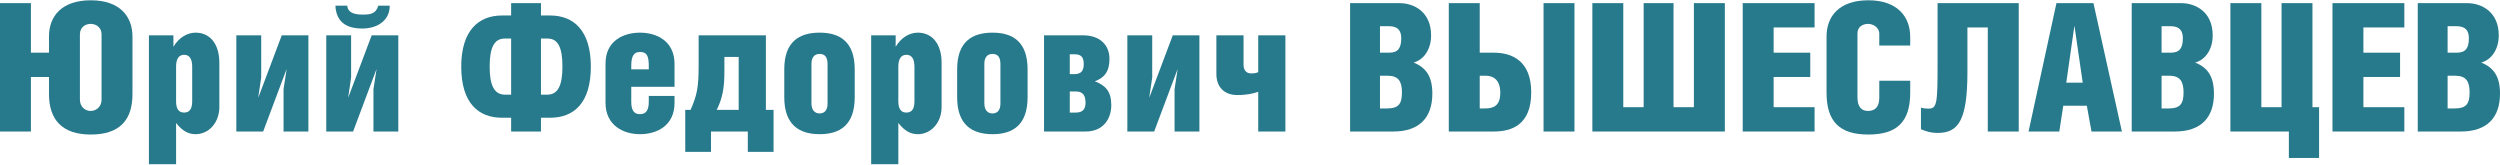
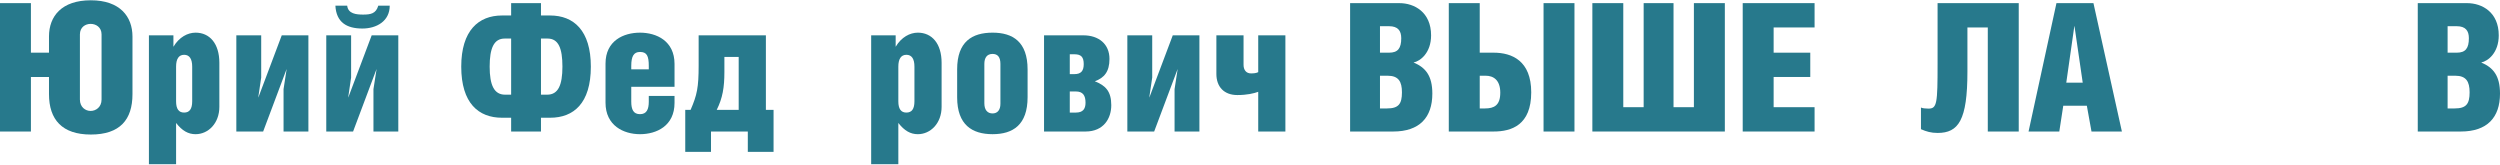
<svg xmlns="http://www.w3.org/2000/svg" xml:space="preserve" width="1398px" height="92px" version="1.1" style="shape-rendering:geometricPrecision; text-rendering:geometricPrecision; image-rendering:optimizeQuality; fill-rule:evenodd; clip-rule:evenodd" viewBox="0 0 860.34 56.42">
  <defs>
    <style type="text/css"> .fil0 {fill:#27798C;fill-rule:nonzero} </style>
  </defs>
  <g id="Layer_x0020_1">
    <path class="fil0" d="M10.64 18.03l0 -17.05 -10.64 0 0 44.18 10.64 0 0 -18.77 6.22 0 0 5.91c0,8.8 4.55,13.9 14.39,13.9 10.03,0 14.34,-5.1 14.34,-13.9l0 -19.81c0,-6.89 -4.31,-12.49 -14.34,-12.49 -10.02,0 -14.39,5.48 -14.39,12.43l0 5.6 -6.22 0zm20.55 -9.91c1.79,0 3.76,1.11 3.76,3.63l0 22.4c0,2.64 -1.97,3.93 -3.76,3.93 -1.78,0 -3.69,-1.29 -3.69,-3.93l0 -22.4c0,-2.52 1.91,-3.63 3.69,-3.63z" />
    <path id="1" class="fil0" d="M63.37 18.76c1.84,0 2.77,1.42 2.77,4.07l0 11.93c0,2.65 -0.93,3.88 -2.77,3.88 -1.85,0 -2.77,-1.23 -2.77,-3.88l0 -11.93c0,-2.65 0.92,-4.07 2.77,-4.07zm-2.77 23.45c2.09,2.7 4.18,3.87 6.71,3.87 4.36,0 8.18,-3.75 8.18,-9.41l0 -15.14c0,-6.7 -3.38,-10.39 -8.18,-10.39 -2.71,0 -5.66,1.53 -7.63,4.86l0 -3.94 -8.43 0 0 44.36 9.35 0 0 -14.21z" />
    <polygon id="2" class="fil0" points="81.33,12.06 81.33,45.16 90.56,45.16 98.62,23.69 98.62,23.81 97.58,30.58 97.58,45.16 106.13,45.16 106.13,12.06 96.96,12.06 88.9,33.47 88.9,33.28 89.89,26.58 89.89,12.06 " />
    <path id="3" class="fil0" d="M115.42 1.85c0.31,5.72 3.87,7.87 9.29,7.87 4.86,0 9.41,-2.52 9.41,-7.87l-3.94 0c-0.8,2.76 -2.64,3.07 -5.23,3.07 -2.27,0 -5.16,-0.24 -5.47,-3.07l-4.06 0zm-3.14 10.21l0 33.1 9.23 0 8.06 -21.47 0 0.12 -1.05 6.77 0 14.58 8.55 0 0 -33.1 -9.16 0 -8.06 21.41 0 -0.19 0.98 -6.7 0 -14.52 -8.55 0z" />
    <path id="4" class="fil0" d="M175.9 0.98l0 4.25 -3.14 0c-8.06,0 -14.03,5.17 -14.03,17.6 0,12.61 5.97,17.59 14.03,17.59l3.14 0 0 4.74 10.27 0 0 -4.74 3.14 0c8.12,0 14.02,-4.98 14.02,-17.59 0,-12.43 -5.9,-17.6 -14.02,-17.6l-3.14 0 0 -4.25 -10.27 0zm10.27 12.19l2.28 0c3.75,0 5.1,3.38 5.1,9.66 0,6.39 -1.47,9.65 -5.23,9.65l-2.15 0 0 -19.31zm-10.27 19.31l-2.1 0c-3.75,0 -5.29,-3.26 -5.29,-9.65 0,-6.28 1.42,-9.66 5.17,-9.66l2.22 0 0 19.31z" />
    <path id="5" class="fil0" d="M232.13 29.78l0 -7.88c0,-7.93 -6.22,-10.76 -11.88,-10.76 -5.66,0 -11.87,2.76 -11.87,10.64l0 13.47c0,7.88 6.21,10.83 11.87,10.83 5.66,0 11.88,-2.83 11.88,-10.77l0 -2.4 -8.86 0 0 1.97c0,2.65 -0.74,4.31 -3.02,4.31 -2.27,0 -3.01,-1.6 -3.01,-4.31l0 -5.1 14.89 0zm-14.89 -6.03l0 -1.17c0,-3.32 0.86,-4.8 3.01,-4.8 2.34,0 3.02,1.35 3.02,4.8l0 1.17 -6.03 0z" />
    <path id="6" class="fil0" d="M237.66 37.71l-1.84 0 0 14.46 8.86 0 0 -7.01 12.67 0 0 7.01 8.86 0 0 -14.46 -2.64 0 0 -25.65 -23.14 0 0 10.46c0,7.44 -0.55,10.09 -2.77,15.19l0 0zm16.55 -18.21l0 18.21 -7.56 0c2.03,-4.06 2.64,-7.75 2.64,-12.98l0 -5.23 4.92 0z" />
-     <path id="7" class="fil0" d="M282.08 11.14c-7.07,0 -12.18,3.13 -12.18,12.61l0 9.66c0,9.47 5.17,12.67 12.18,12.67 7.02,0 12.06,-3.2 12.06,-12.73l0 -9.54c0,-9.54 -5.1,-12.67 -12.06,-12.67zm0 7.32c1.73,0 2.71,1.04 2.71,3.44l0 13.72c0,2.16 -1.05,3.32 -2.71,3.32 -1.72,0 -2.83,-1.16 -2.83,-3.5l0 -13.54c0,-2.15 0.93,-3.44 2.83,-3.44z" />
    <path id="8" class="fil0" d="M311.92 18.76c1.85,0 2.77,1.42 2.77,4.07l0 11.93c0,2.65 -0.92,3.88 -2.77,3.88 -1.84,0 -2.77,-1.23 -2.77,-3.88l0 -11.93c0,-2.65 0.93,-4.07 2.77,-4.07zm-2.77 23.45c2.1,2.7 4.19,3.87 6.71,3.87 4.37,0 8.18,-3.75 8.18,-9.41l0 -15.14c0,-6.7 -3.38,-10.39 -8.18,-10.39 -2.71,0 -5.66,1.53 -7.63,4.86l0 -3.94 -8.43 0 0 44.36 9.35 0 0 -14.21z" />
    <path id="9" class="fil0" d="M341.58 11.14c-7.08,0 -12.19,3.13 -12.19,12.61l0 9.66c0,9.47 5.17,12.67 12.19,12.67 7.01,0 12.05,-3.2 12.05,-12.73l0 -9.54c0,-9.54 -5.1,-12.67 -12.05,-12.67zm0 7.32c1.72,0 2.7,1.04 2.7,3.44l0 13.72c0,2.16 -1.04,3.32 -2.7,3.32 -1.73,0 -2.83,-1.16 -2.83,-3.5l0 -13.54c0,-2.15 0.92,-3.44 2.83,-3.44z" />
    <path id="10" class="fil0" d="M368.15 18.58l1.6 0c2.28,0 3.2,0.92 3.2,3.38 0,2.34 -0.92,3.45 -3.2,3.45l-1.6 0 0 -6.83zm0 12.8l2.1 0c2.4,0 3.32,1.35 3.32,3.87 0,2.16 -0.92,3.39 -3.32,3.39l-2.1 0 0 -7.26zm-8.86 13.78l14.28 0c6.27,0 8.86,-4.55 8.86,-9.05 0,-4.73 -1.91,-6.76 -5.66,-8.24 3.2,-1.17 5.04,-3.26 5.04,-7.69 0,-5.17 -3.75,-8.12 -8.98,-8.12l-13.54 0 0 33.1z" />
    <polygon id="11" class="fil0" points="387.96,12.06 387.96,45.16 397.19,45.16 405.25,23.69 405.25,23.81 404.21,30.58 404.21,45.16 412.76,45.16 412.76,12.06 403.59,12.06 395.53,33.47 395.53,33.28 396.52,26.58 396.52,12.06 " />
    <path id="12" class="fil0" d="M418.6 12.06l0 13.29c0,4.49 2.71,7.26 7.2,7.26 3.39,0 5.66,-0.56 7.2,-1.11l0 13.66 9.35 0 0 -33.1 -9.35 0 0 12.67c-0.74,0.37 -1.54,0.43 -2.52,0.43 -1.6,0 -2.53,-1.17 -2.53,-2.95l0 -10.15 -9.35 0z" />
    <path id="13" class="fil0" d="M474.9 8.92l3.14 0c3.01,0 4.18,1.54 4.18,4.12 0,3.51 -1.17,4.99 -4.18,4.99l-3.14 0 0 -9.11zm0 17.04l2.64 0c3.76,0 4.92,2.03 4.92,5.72 0,4 -1.16,5.54 -5.16,5.54l-2.4 0 0 -11.26zm-10.28 19.2l14.83 0c9.04,0 13.47,-4.8 13.47,-13.04 0,-6.16 -2.33,-8.99 -6.46,-10.71 2.34,-0.49 6.03,-3.32 6.03,-9.35 0,-7.94 -5.72,-11.08 -10.89,-11.08l-16.98 0 0 44.18z" />
    <path id="14" class="fil0" d="M509.23 0.98l-10.65 0 0 44.18 15.45 0c6.15,0 12.92,-2.22 12.92,-13.48 0,-10.88 -6.65,-13.65 -12.92,-13.65l-4.8 0 0 -17.05zm0 24.98l2.03 0c2.64,0 5.04,1.42 5.04,5.85 0,4.37 -2.15,5.41 -5.23,5.41l-1.84 0 0 -11.26zm32.6 -24.98l-10.64 0 0 44.18 10.64 0 0 -44.18z" />
    <polygon id="15" class="fil0" points="558.63,0.98 547.99,0.98 547.99,45.16 593.58,45.16 593.58,0.98 582.93,0.98 582.93,36.79 575.92,36.79 575.92,0.98 565.64,0.98 565.64,36.79 558.63,36.79 " />
    <polygon id="16" class="fil0" points="599.73,45.16 624.46,45.16 624.46,36.79 610.37,36.79 610.37,26.39 622.98,26.39 622.98,18.03 610.37,18.03 610.37,9.35 624.46,9.35 624.46,0.98 599.73,0.98 " />
-     <path id="17" class="fil0" d="M646.73 27.69l0 5.84c0,3.32 -1.6,4.55 -3.87,4.55 -2.22,0 -3.64,-1.35 -3.64,-4.67l0 -22.03c0,-2.27 1.85,-3.26 3.64,-3.26 1.66,0 3.87,1.11 3.87,3.45l0 4 10.64 0 0 -3.02c0,-6.89 -4.43,-12.55 -14.39,-12.55 -10.09,0 -14.4,5.54 -14.4,12.49l0 19.26c0,10.15 4.62,14.45 14.4,14.45 9.84,0 14.39,-4.36 14.39,-14.39l0 -4.12 -10.64 0z" />
    <path id="18" class="fil0" d="M666.79 0.98l0 20.86c0,13.66 -0.19,15.44 -3.14,15.44 -1.05,0 -2.09,-0.12 -2.58,-0.37l0 7.45c1.84,0.8 3.44,1.29 5.72,1.29 7.2,0 10.27,-4.37 10.27,-21.1l0 -15.2 7.01 0 0 35.81 10.65 0 0 -44.18 -27.93 0z" />
    <path id="19" class="fil0" d="M707.7 0.98l-9.6 44.18 10.58 0 1.36 -8.86 8.12 0 1.6 8.86 10.46 0 -9.79 -44.18 -12.73 0zm3.38 27.38l2.77 -19.44 0.06 0 2.83 19.44 -5.66 0z" />
-     <path id="20" class="fil0" d="M743.88 8.92l3.13 0c3.02,0 4.19,1.54 4.19,4.12 0,3.51 -1.17,4.99 -4.19,4.99l-3.13 0 0 -9.11zm0 17.04l2.64 0c3.75,0 4.92,2.03 4.92,5.72 0,4 -1.17,5.54 -5.17,5.54l-2.39 0 0 -11.26zm-10.28 19.2l14.83 0c9.04,0 13.47,-4.8 13.47,-13.04 0,-6.16 -2.34,-8.99 -6.46,-10.71 2.34,-0.49 6.03,-3.32 6.03,-9.35 0,-7.94 -5.72,-11.08 -10.89,-11.08l-16.98 0 0 44.18z" />
-     <polygon id="21" class="fil0" points="778.21,0.98 767.56,0.98 767.56,45.16 787.68,45.16 787.68,54.26 798.08,54.26 798.08,36.79 795.8,36.79 795.8,0.98 785.16,0.98 785.16,36.79 778.21,36.79 " />
-     <polygon id="22" class="fil0" points="802.69,45.16 827.42,45.16 827.42,36.79 813.33,36.79 813.33,26.39 825.95,26.39 825.95,18.03 813.33,18.03 813.33,9.35 827.42,9.35 827.42,0.98 802.69,0.98 " />
    <path id="23" class="fil0" d="M842.31 8.92l3.14 0c3.01,0 4.18,1.54 4.18,4.12 0,3.51 -1.17,4.99 -4.18,4.99l-3.14 0 0 -9.11zm0 17.04l2.65 0c3.75,0 4.92,2.03 4.92,5.72 0,4 -1.17,5.54 -5.17,5.54l-2.4 0 0 -11.26zm-10.27 19.2l14.82 0c9.05,0 13.48,-4.8 13.48,-13.04 0,-6.16 -2.34,-8.99 -6.46,-10.71 2.34,-0.49 6.03,-3.32 6.03,-9.35 0,-7.94 -5.72,-11.08 -10.89,-11.08l-16.98 0 0 44.18z" />
  </g>
</svg>